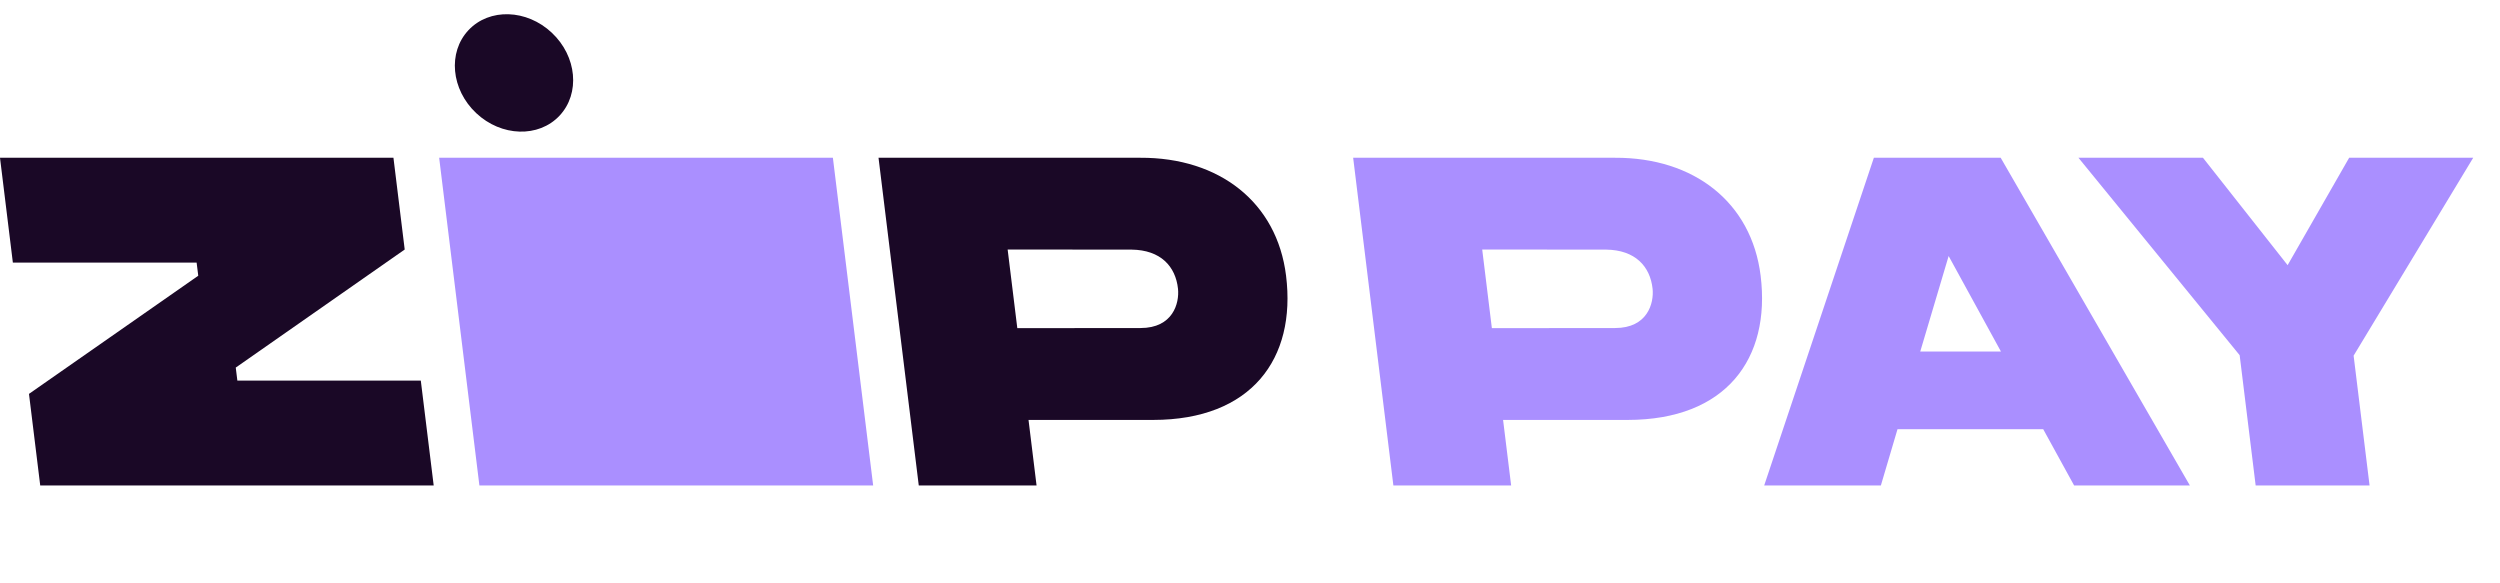
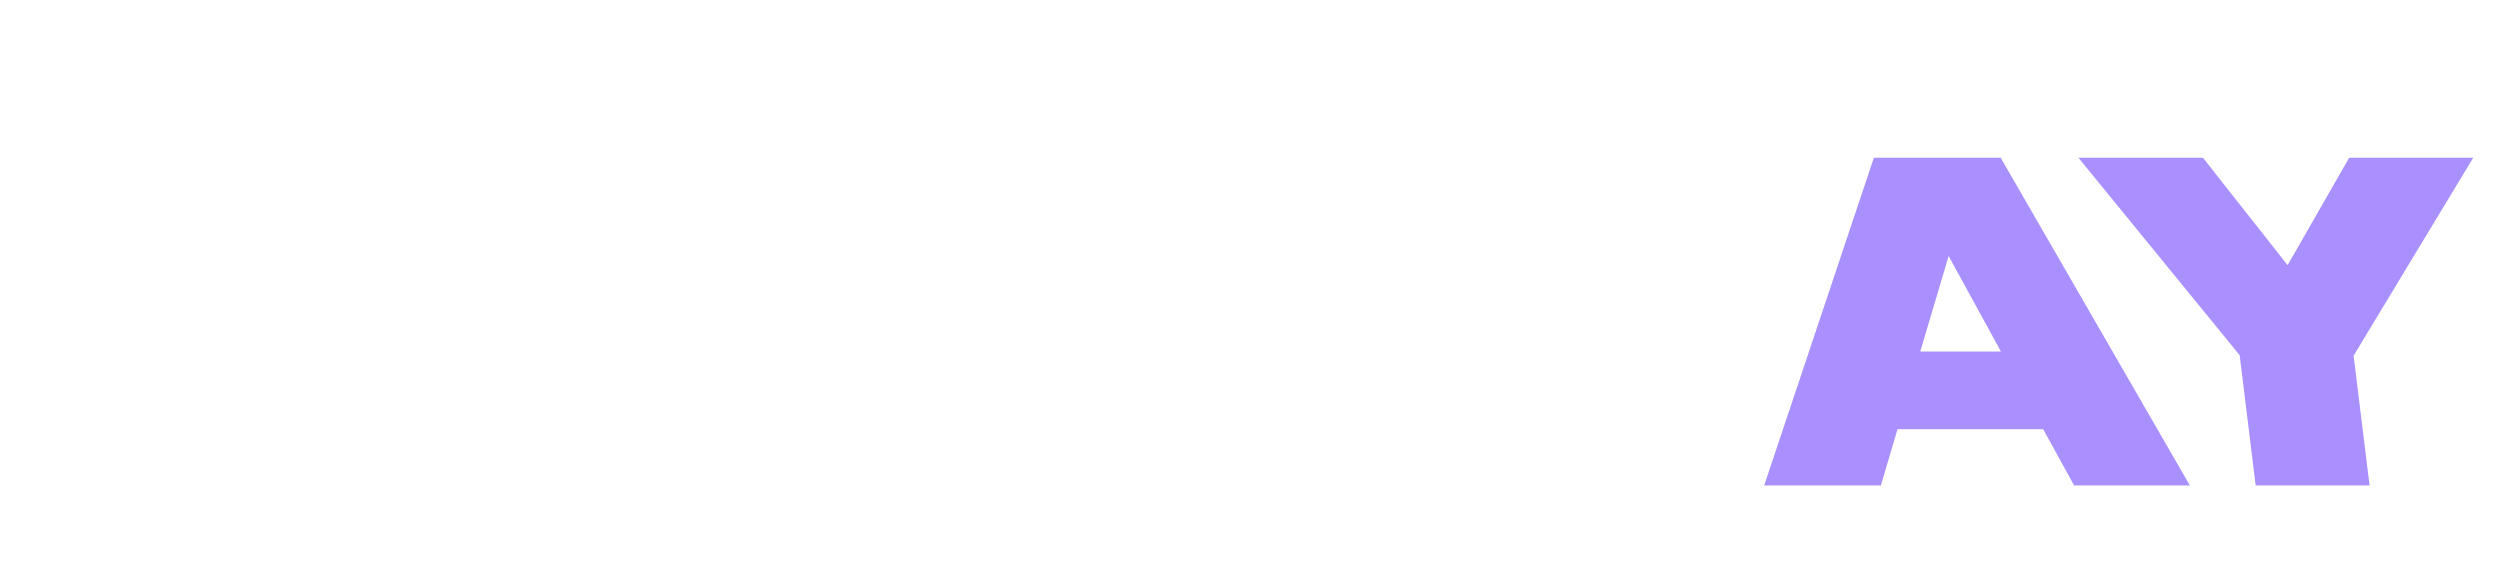
<svg xmlns="http://www.w3.org/2000/svg" fill="none" viewBox="0 0 103 24" height="24" width="103">
  <g id="zipPayInsetDarkLogo-f2b5d1a32b50ef1fdecf-1 1">
    <path fill="#AA8FFF" d="M97.626 20H92.933L92.274 14.634L85.632 6.5H90.762L94.25 10.925L96.785 6.5H101.896L96.969 14.653L97.626 20Z" id="Vector" />
    <path fill="#AA8FFF" d="M82.439 14.483L80.284 10.548L79.114 14.483H82.439ZM85.453 20L84.181 17.684H78.177L77.492 20H72.685L77.203 6.5H82.428L90.222 20H85.453Z" id="Vector_2" />
-     <path fill="#AA8FFF" d="M72.538 11.36C72.164 8.326 69.78 6.487 66.541 6.5H55.75L57.407 20H62.259L61.927 17.301H67.064C71.11 17.3 72.96 14.78 72.538 11.36ZM66.542 13.515L61.465 13.52L61.067 10.28L66.173 10.284C67.373 10.299 67.987 10.975 68.087 11.899C68.148 12.495 67.876 13.515 66.542 13.515Z" id="Vector_3" />
-     <path fill="#AA8FFF" d="M18.093 6.5L19.751 20H35.974L34.315 6.5H18.093Z" id="Vector_4" />
-     <path fill="#1A0826" d="M52.986 11.36C52.612 8.326 50.228 6.487 46.988 6.5H36.195L37.853 20H42.706L42.375 17.301H47.512C51.558 17.299 53.41 14.78 52.986 11.36ZM46.99 13.515L41.913 13.52L41.515 10.28L46.621 10.284C47.821 10.299 48.435 10.975 48.534 11.899C48.595 12.495 48.323 13.515 46.991 13.515H46.99Z" id="Vector_5" />
-     <path fill="#1A0826" d="M23.052 4.767C23.912 3.852 23.77 2.321 22.734 1.348C21.699 0.375 20.163 0.327 19.302 1.242C18.442 2.157 18.584 3.688 19.62 4.661C20.655 5.634 22.192 5.682 23.052 4.767Z" id="Vector_6" />
-     <path fill="#1A0826" d="M1.194 16.228L1.657 20H17.868L17.337 15.68H9.779L9.713 15.144L16.674 10.28L16.21 6.5H0L0.53 10.82H8.101L8.168 11.36L1.194 16.228Z" id="Vector_7" />
  </g>
</svg>